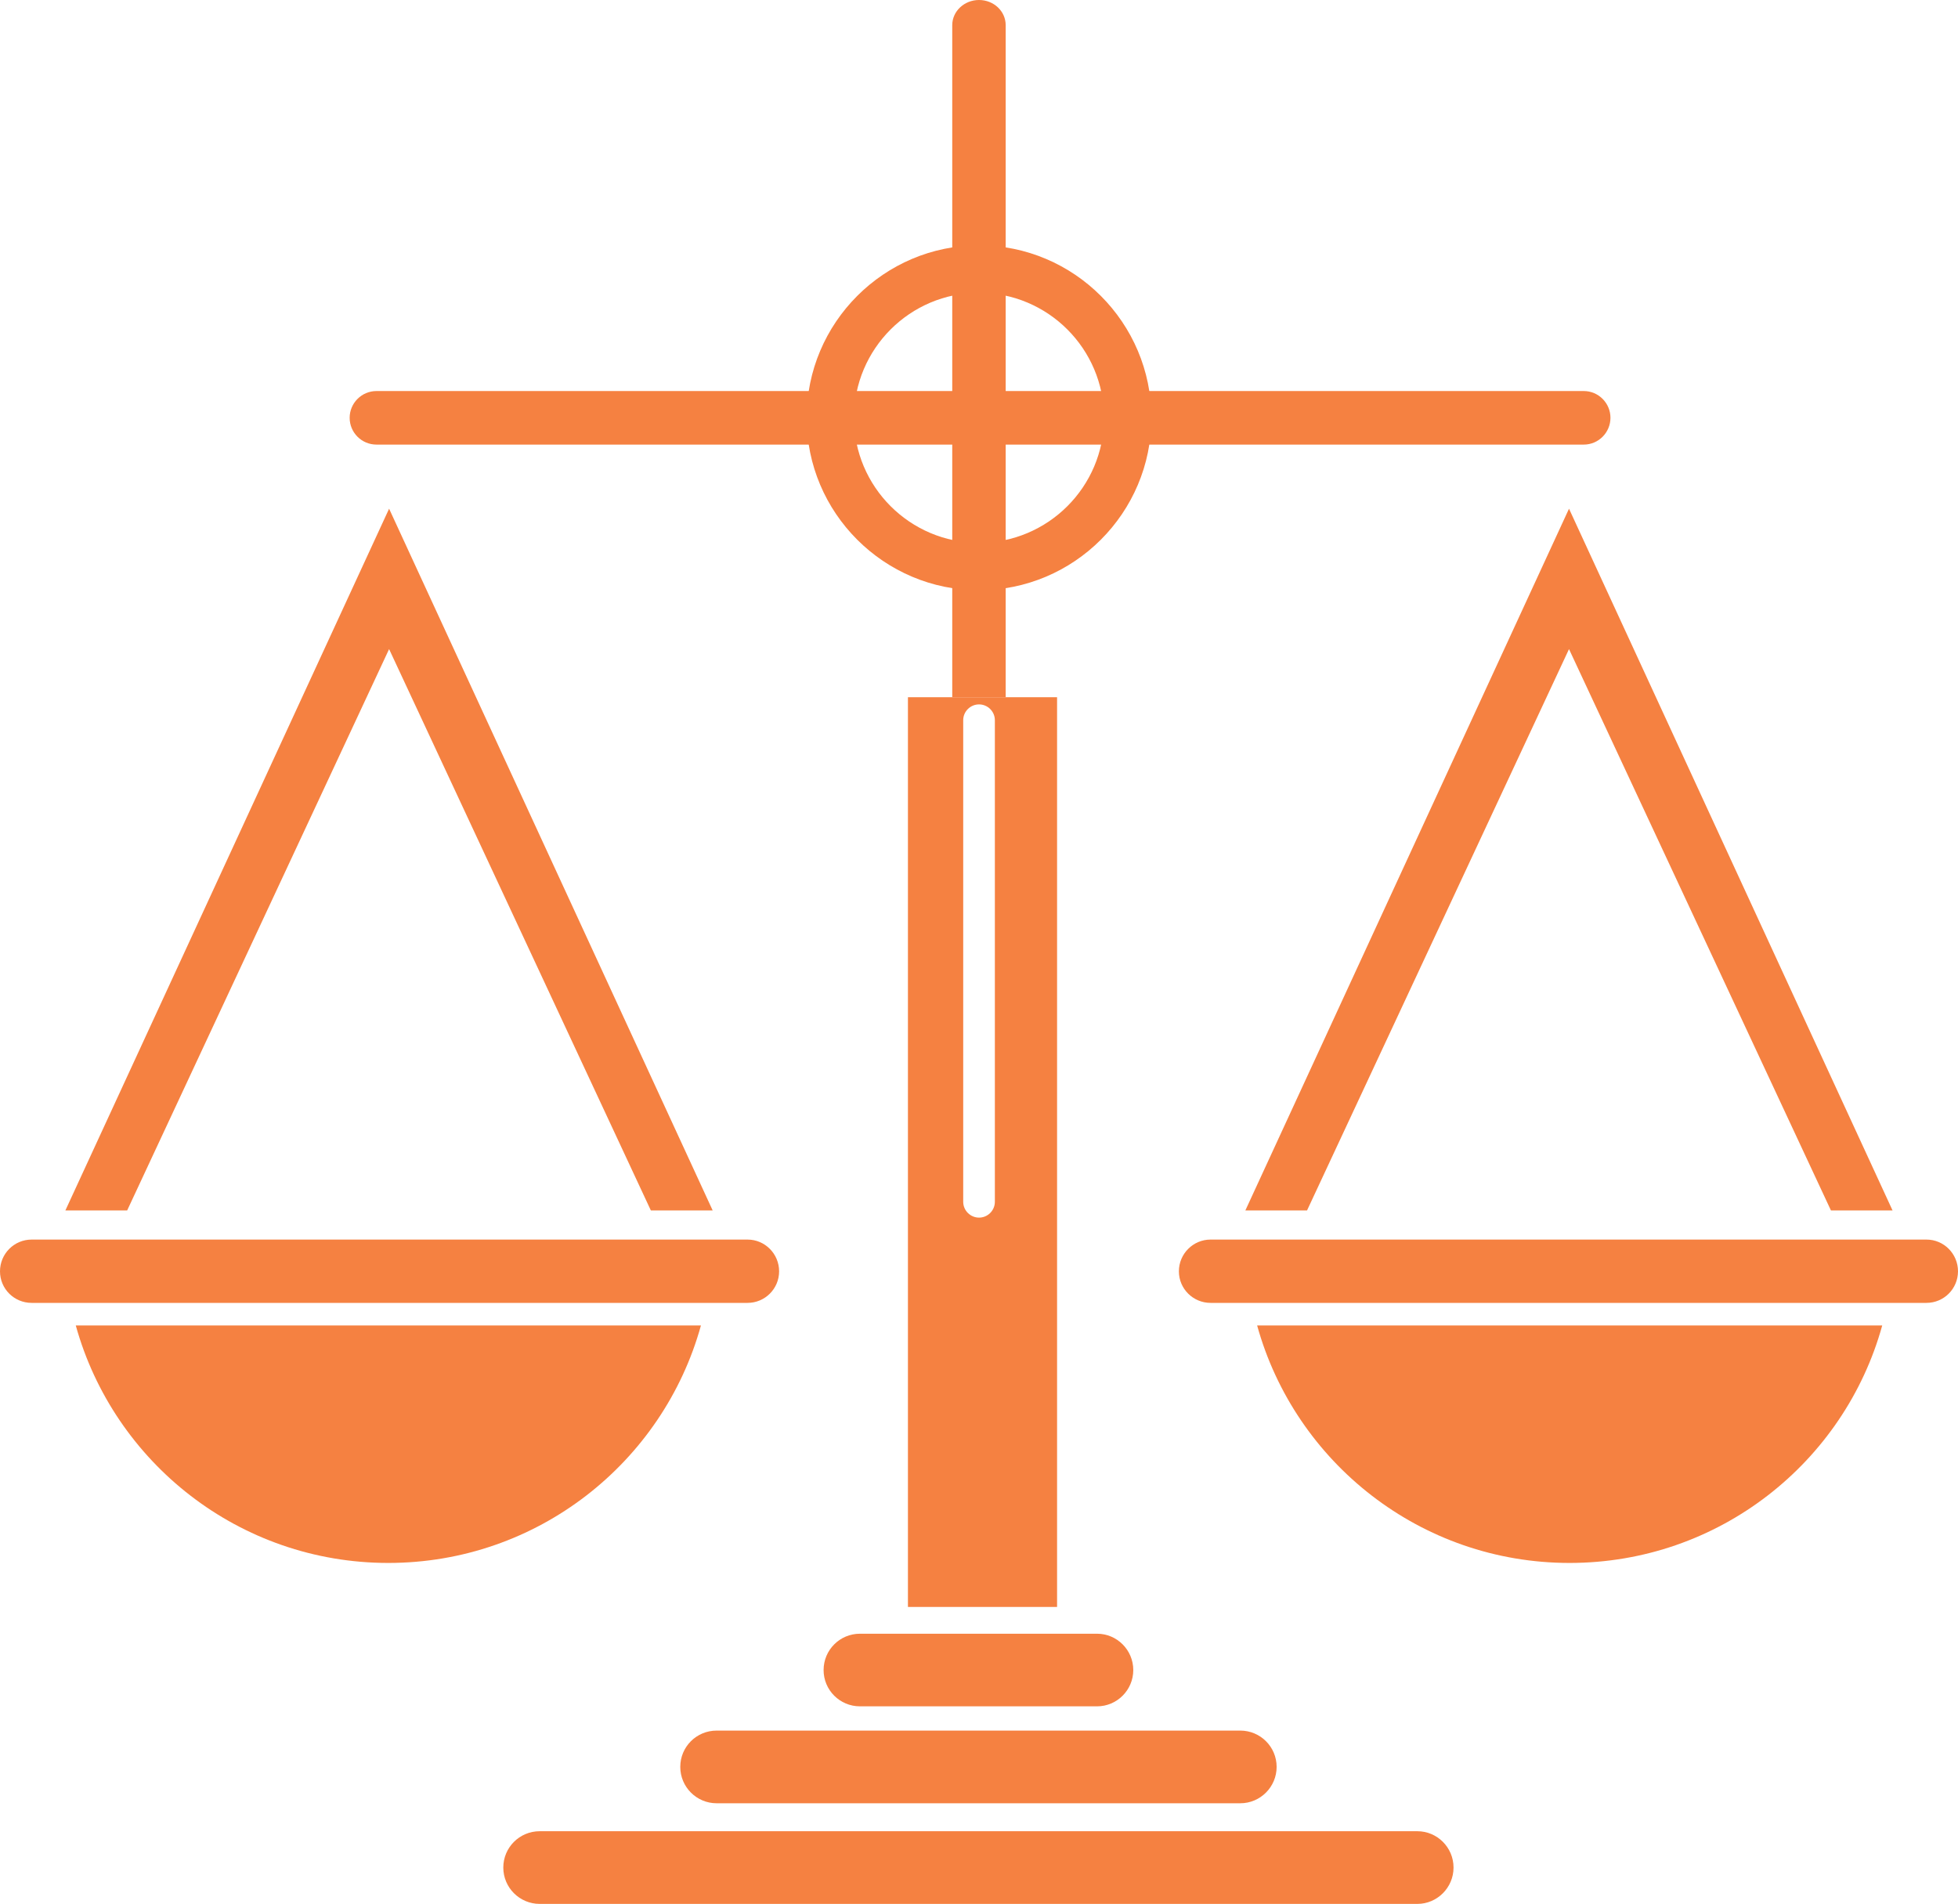
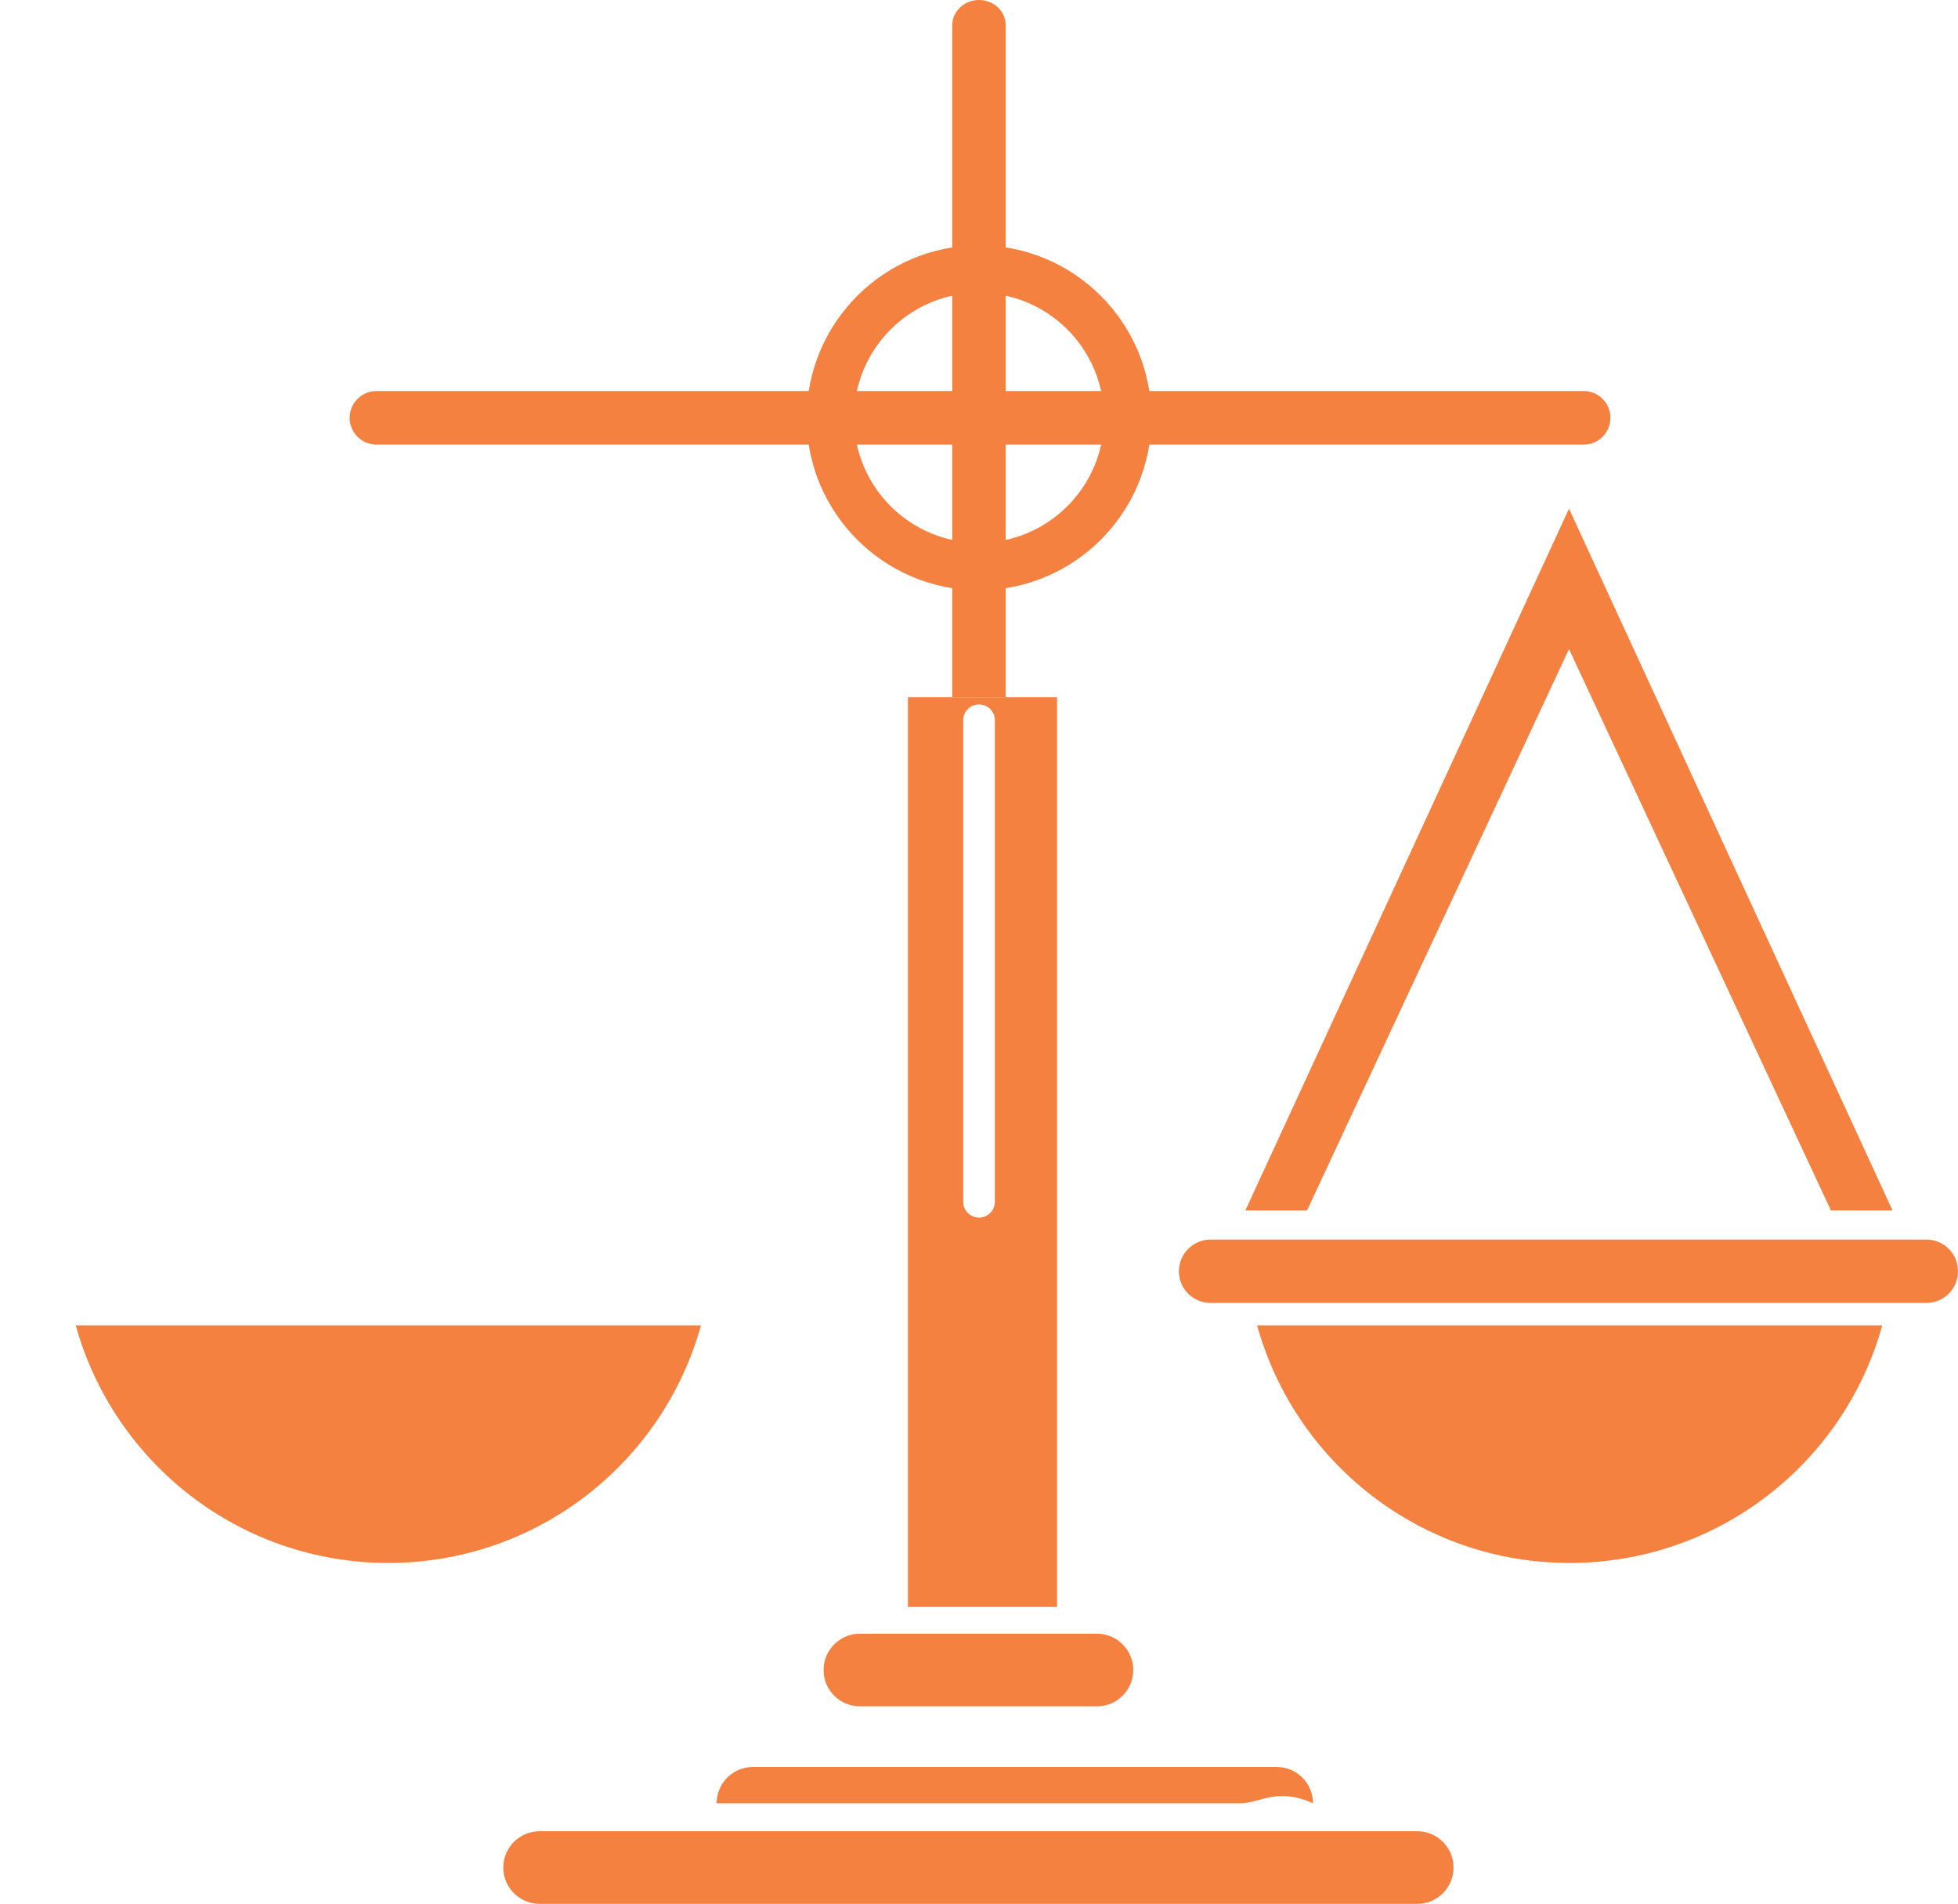
<svg xmlns="http://www.w3.org/2000/svg" version="1.1" id="Layer_1" x="0px" y="0px" width="55.55px" height="54.01px" viewBox="0 0 55.55 54.01" enable-background="new 0 0 55.55 54.01" xml:space="preserve">
  <path fill="#F58141" d="M44.934,12.613H10.68c-0.419,0-0.76-0.34-0.76-0.76c0-0.417,0.341-0.759,0.76-0.759h34.254  c0.416,0,0.756,0.342,0.756,0.759C45.689,12.273,45.35,12.613,44.934,12.613" />
  <path fill="#F58141" d="M27.775,8.307c-1.957,0-3.547,1.589-3.547,3.549c0,1.955,1.591,3.544,3.547,3.544  c1.955,0,3.547-1.589,3.547-3.544C31.322,9.896,29.73,8.307,27.775,8.307 M27.775,16.745c-2.694,0-4.89-2.194-4.89-4.89  c0-2.699,2.196-4.895,4.89-4.895c2.697,0,4.891,2.195,4.891,4.895C32.666,14.551,30.473,16.745,27.775,16.745" />
  <path fill="#F58141" d="M28.225,34.095c0,0.247-0.202,0.449-0.449,0.449c-0.246,0-0.449-0.202-0.449-0.449V20.432  c0-0.247,0.203-0.448,0.449-0.448c0.247,0,0.449,0.202,0.449,0.448V34.095z M25.759,45.59h4.231V19.78h-4.231V45.59z" />
  <path fill="#F58141" d="M31.125,48.409h-6.728c-0.57,0-1.031-0.461-1.031-1.029c0-0.57,0.461-1.031,1.031-1.031h6.728  c0.564,0,1.027,0.461,1.027,1.031C32.152,47.948,31.689,48.409,31.125,48.409" />
-   <path fill="#F58141" d="M35.188,51.159H20.332c-0.571,0-1.032-0.463-1.032-1.032c0-0.571,0.461-1.03,1.032-1.03h14.856  c0.568,0,1.031,0.459,1.031,1.03C36.219,50.696,35.756,51.159,35.188,51.159" />
+   <path fill="#F58141" d="M35.188,51.159H20.332c0-0.571,0.461-1.03,1.032-1.03h14.856  c0.568,0,1.031,0.459,1.031,1.03C36.219,50.696,35.756,51.159,35.188,51.159" />
  <path fill="#F58141" d="M40.211,54.014H15.312c-0.571,0-1.033-0.463-1.033-1.031c0-0.571,0.462-1.031,1.033-1.031h24.899  c0.564,0,1.027,0.46,1.027,1.031C41.238,53.551,40.775,54.014,40.211,54.014" />
-   <polygon fill="#F58141" points="11.039,14.432 1.855,34.34 3.608,34.34 11.039,18.415 18.465,34.34 20.219,34.34 " />
-   <path fill="#F58141" d="M21.209,36.963H0.898C0.4,36.963,0,36.563,0,36.068c0-0.497,0.4-0.901,0.898-0.901h20.311  c0.493,0,0.895,0.404,0.895,0.901C22.104,36.563,21.702,36.963,21.209,36.963" />
  <path fill="#F58141" d="M2.15,37.604c1.078,3.886,4.639,6.737,8.866,6.737c4.23,0,7.795-2.852,8.87-6.737H2.15z" />
  <polygon fill="#F58141" points="44.514,14.432 53.693,34.34 51.945,34.34 44.514,18.415 37.082,34.34 35.332,34.34 " />
  <path fill="#F58141" d="M54.654,36.963H34.344c-0.494,0-0.898-0.4-0.898-0.895c0-0.497,0.404-0.901,0.898-0.901h20.311  c0.496,0,0.895,0.404,0.895,0.901C55.549,36.563,55.15,36.963,54.654,36.963" />
  <path fill="#F58141" d="M53.4,37.604c-1.074,3.886-4.639,6.737-8.871,6.737c-4.225,0-7.787-2.852-8.863-6.737H53.4z" />
  <path fill="#F58141" d="M27.775,0c-0.417,0-0.759,0.319-0.759,0.714v18.396v0.16v0.511h1.516v-0.511v-0.16V0.714  C28.532,0.319,28.195,0,27.775,0" />
</svg>